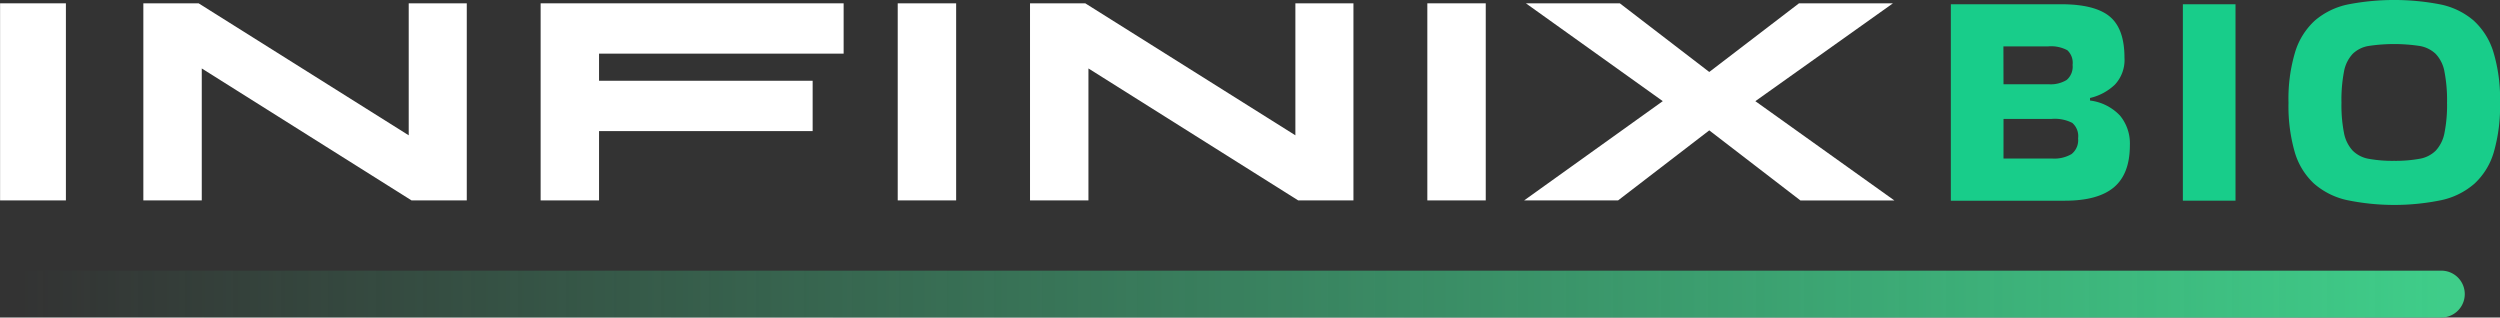
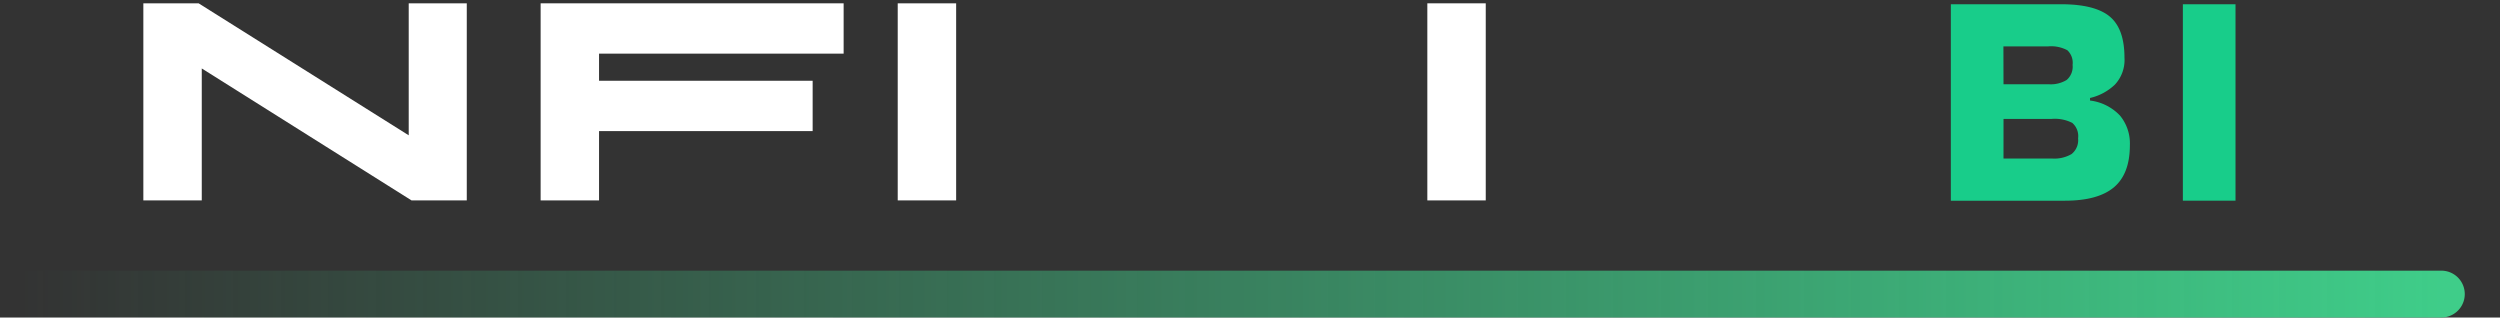
<svg xmlns="http://www.w3.org/2000/svg" width="395.387" height="50.215" viewBox="0 0 395.387 50.215">
  <rect x="0" y="0" width="395.387" height="50.215" fill="#333333" stroke="none" />
  <defs>
    <linearGradient id="linear-gradient" x1="1" y1="0.5" x2="0" y2="0.5" gradientUnits="objectBoundingBox">
      <stop offset="0" stop-color="#3fcd89" />
      <stop offset="1" stop-color="#3fcd89" stop-opacity="0" />
    </linearGradient>
  </defs>
  <g id="logo" transform="translate(-9.273 -15.029)">
    <path id="Path_13455" data-name="Path 13455" d="M220.029,33.052a6.925,6.925,0,0,1,1.551,4.662q0,4.542-2.52,6.663T211.316,46.5h-18.05V15.429h17.421q5.358,0,7.7,1.937t2.339,6.525a5.711,5.711,0,0,1-1.506,4.241,8.419,8.419,0,0,1-3.941,2.121v.406A7.8,7.8,0,0,1,220.029,33.052Zm-18.436-4.969h7.157a4.842,4.842,0,0,0,2.827-.675,2.755,2.755,0,0,0,.944-2.386,2.714,2.714,0,0,0-.832-2.319,5.432,5.432,0,0,0-3.039-.608h-7.07Zm0,11.749h7.7a5.4,5.4,0,0,0,3.062-.707,2.81,2.81,0,0,0,1.035-2.5,2.754,2.754,0,0,0-.922-2.432,6.111,6.111,0,0,0-3.262-.629h-7.61Z" transform="translate(124.543 0.271)" fill="#18cd8a" />
    <path id="Path_13456" data-name="Path 13456" d="M215.148,46.49V15.429h8.327V46.49Z" transform="translate(139.355 0.271)" fill="#18cd8a" />
-     <path id="Path_13457" data-name="Path 13457" d="M234.342,46.673a11.764,11.764,0,0,1-5.2-2.612,10.991,10.991,0,0,1-3.035-4.948,26.287,26.287,0,0,1-.994-7.833,25.675,25.675,0,0,1,1.061-8.059,11.131,11.131,0,0,1,3.149-4.977,11.714,11.714,0,0,1,5.224-2.52,38.419,38.419,0,0,1,14.562,0,11.7,11.7,0,0,1,5.245,2.52,11.134,11.134,0,0,1,3.153,4.977,25.679,25.679,0,0,1,1.06,8.059,26.172,26.172,0,0,1-.989,7.833,10.968,10.968,0,0,1-3.039,4.948,11.733,11.733,0,0,1-5.2,2.612,37,37,0,0,1-14.99,0Zm11.48-6.528a4.787,4.787,0,0,0,2.587-1.3,5.7,5.7,0,0,0,1.372-2.792,22.437,22.437,0,0,0,.406-4.772,23.71,23.71,0,0,0-.406-4.906,5.486,5.486,0,0,0-1.393-2.828,4.856,4.856,0,0,0-2.591-1.258,27.2,27.2,0,0,0-7.967,0,4.719,4.719,0,0,0-2.566,1.258,5.577,5.577,0,0,0-1.375,2.792,23.885,23.885,0,0,0-.4,4.948,22.658,22.658,0,0,0,.4,4.772,5.683,5.683,0,0,0,1.375,2.792,4.741,4.741,0,0,0,2.566,1.3,20.913,20.913,0,0,0,3.984.314A21.289,21.289,0,0,0,245.822,40.145Z" transform="translate(146.098 0)" fill="#18cd8a" />
    <path id="Path_13458" data-name="Path 13458" d="M9.273,40.561H395.384a3.7,3.7,0,1,1,0,7.408H9.273V40.561Z" transform="translate(0 17.274)" fill="url(#linear-gradient)" />
-     <path id="Path_13459" data-name="Path 13459" d="M19.69,15.342H9.281V46.513H19.69Z" transform="translate(0.005 0.212)" fill="#ffffff" />
    <path id="Path_13460" data-name="Path 13460" d="M65.207,46.513,32.032,25.642V46.513H22.793V15.342h8.741L64.762,36.217V15.342h9.183V46.513Z" transform="translate(9.151 0.212)" fill="#ffffff" />
    <path id="Path_13461" data-name="Path 13461" d="M60.262,15.342h47.921V23.3H69.5V27.59h33.783v7.96H69.5V46.513H60.262Z" transform="translate(34.514 0.212)" fill="#ffffff" />
    <path id="Path_13462" data-name="Path 13462" d="M103.181,15.342H93.941V46.513h9.239Z" transform="translate(57.311 0.212)" fill="#ffffff" />
-     <path id="Path_13463" data-name="Path 13463" d="M148.832,46.513,115.658,25.642V46.513h-9.24V15.342h8.74l33.229,20.875V15.342h9.183V46.513Z" transform="translate(65.757 0.212)" fill="#ffffff" />
    <path id="Path_13464" data-name="Path 13464" d="M153.129,15.342h-9.238V46.513h9.238Z" transform="translate(91.122 0.212)" fill="#ffffff" />
-     <path id="Path_13465" data-name="Path 13465" d="M168.157,15.342,182.3,26.2,196.49,15.342h14.859L189.588,30.817l21.984,15.7H196.713L182.3,35.436,167.879,46.513H153.02l21.927-15.7L153.3,15.342Z" transform="translate(97.301 0.212)" fill="#ffffff" />
  </g>
</svg>